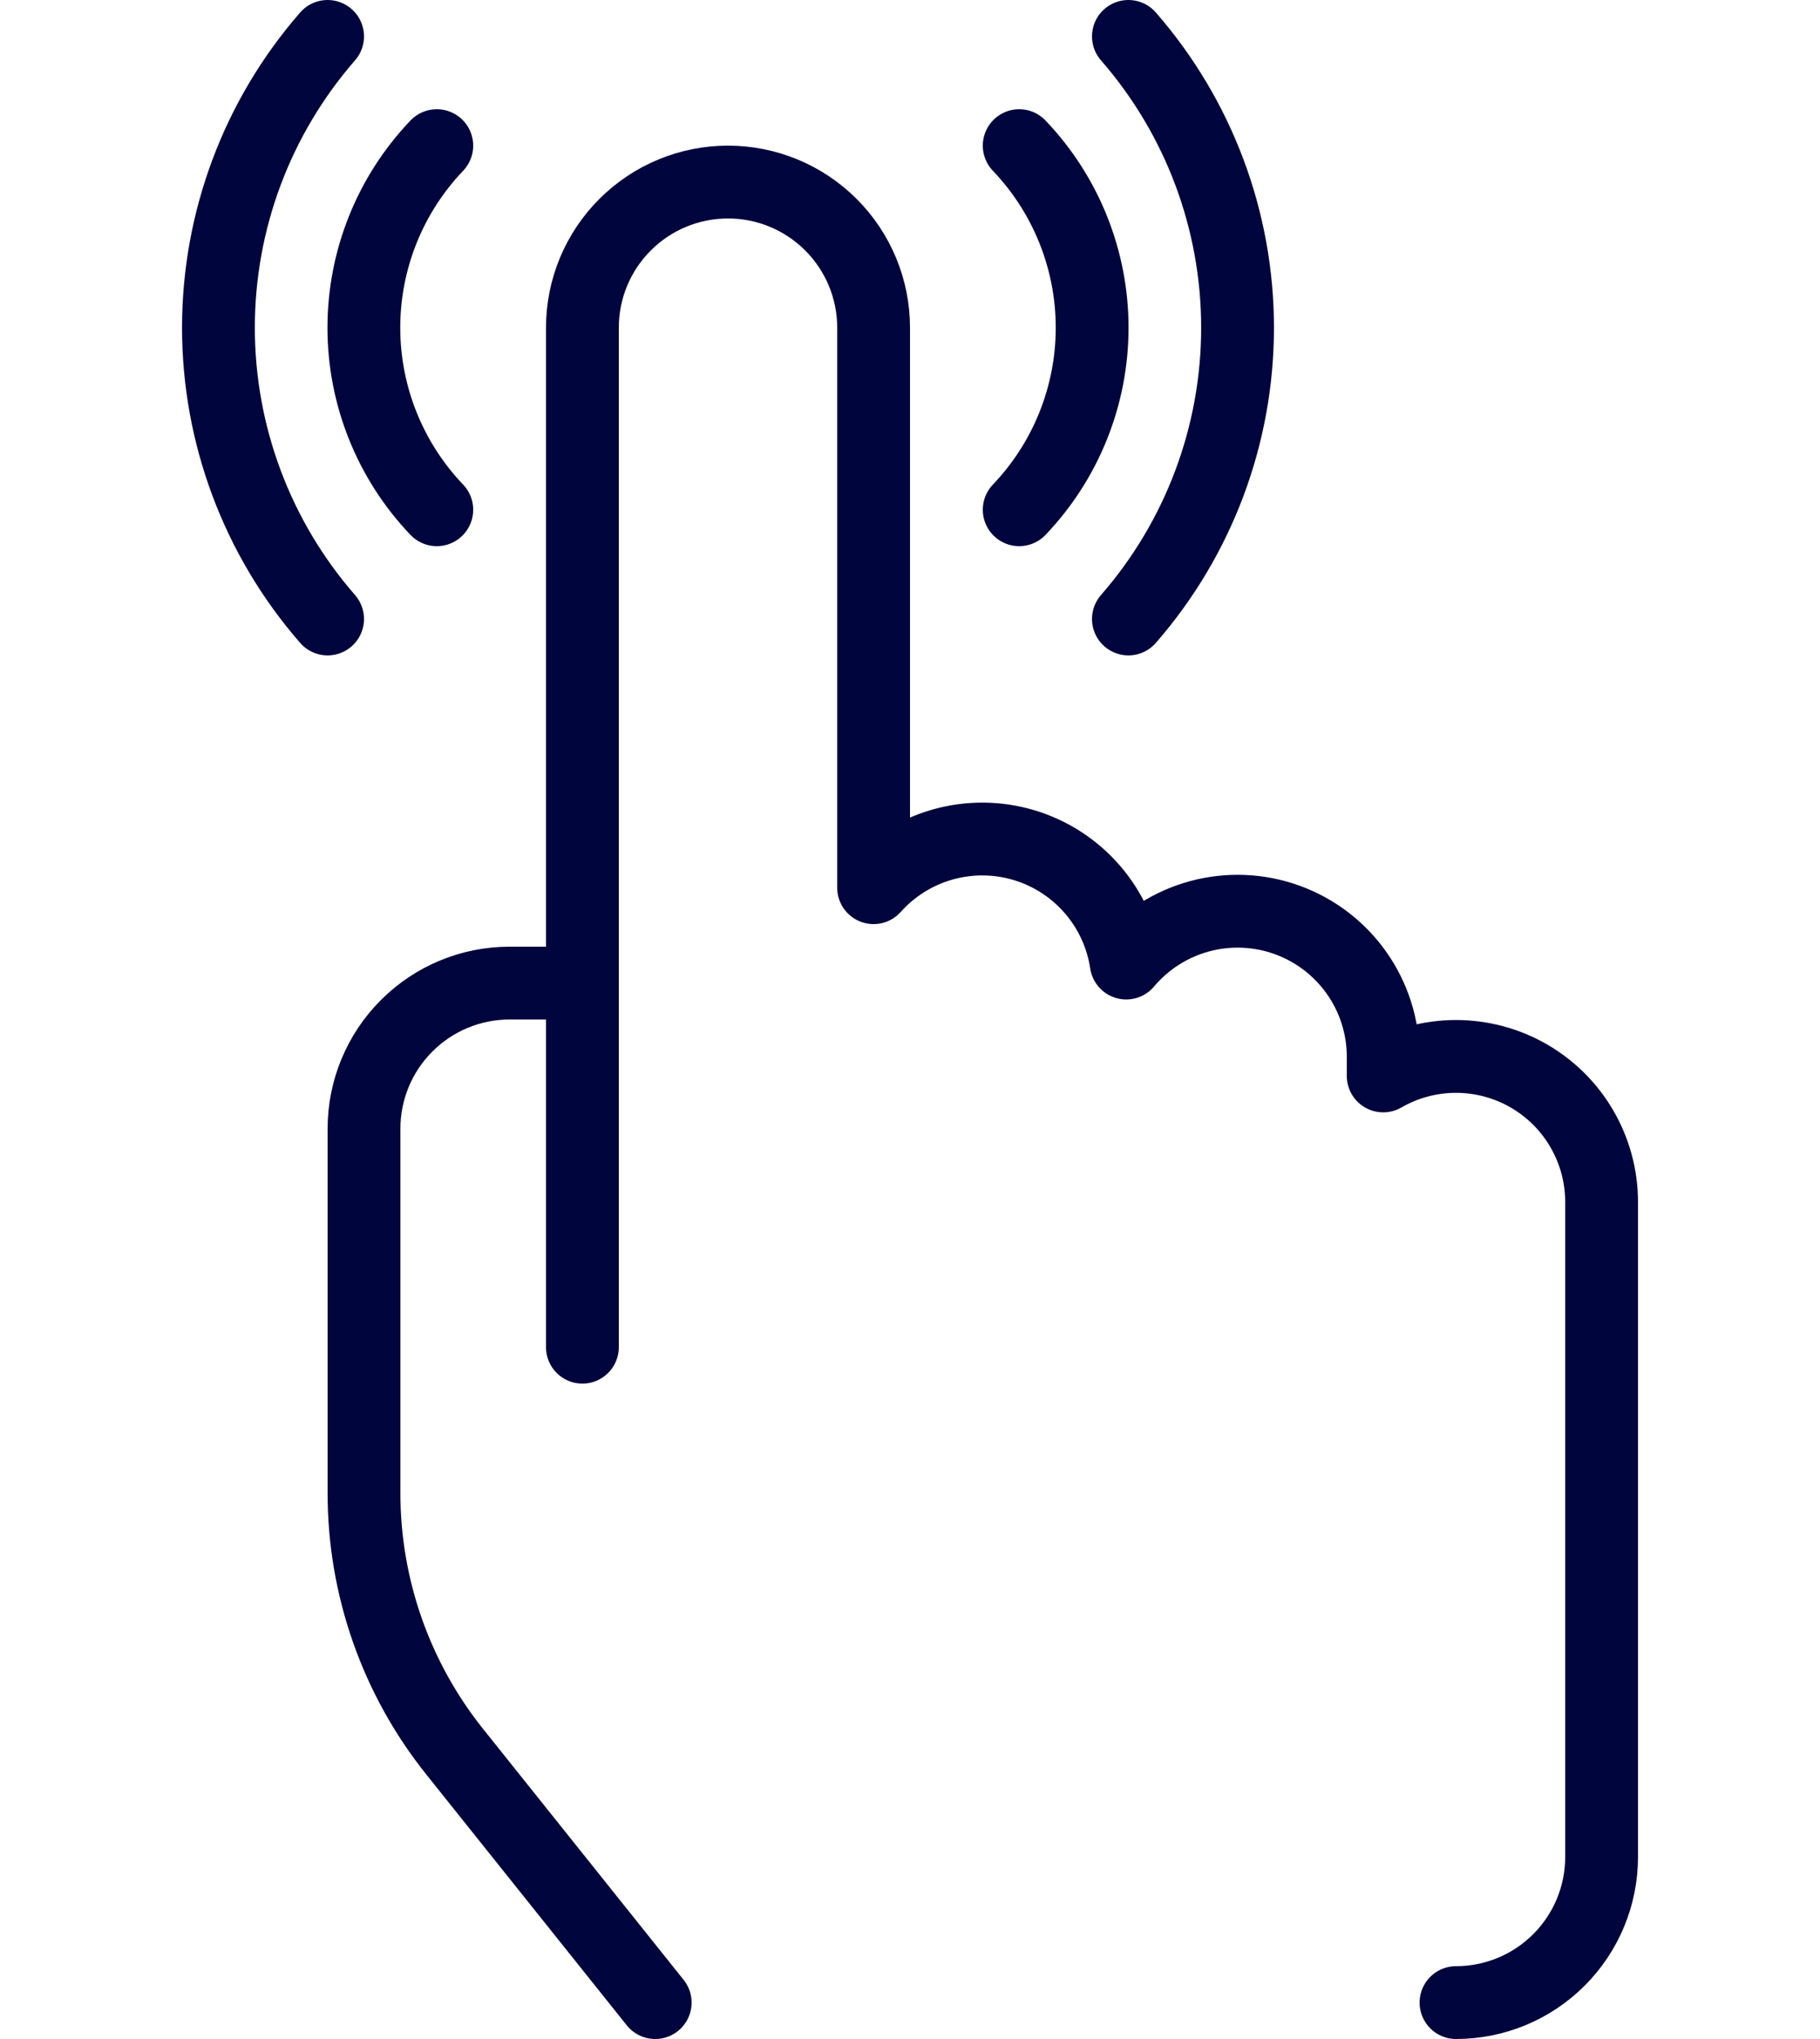
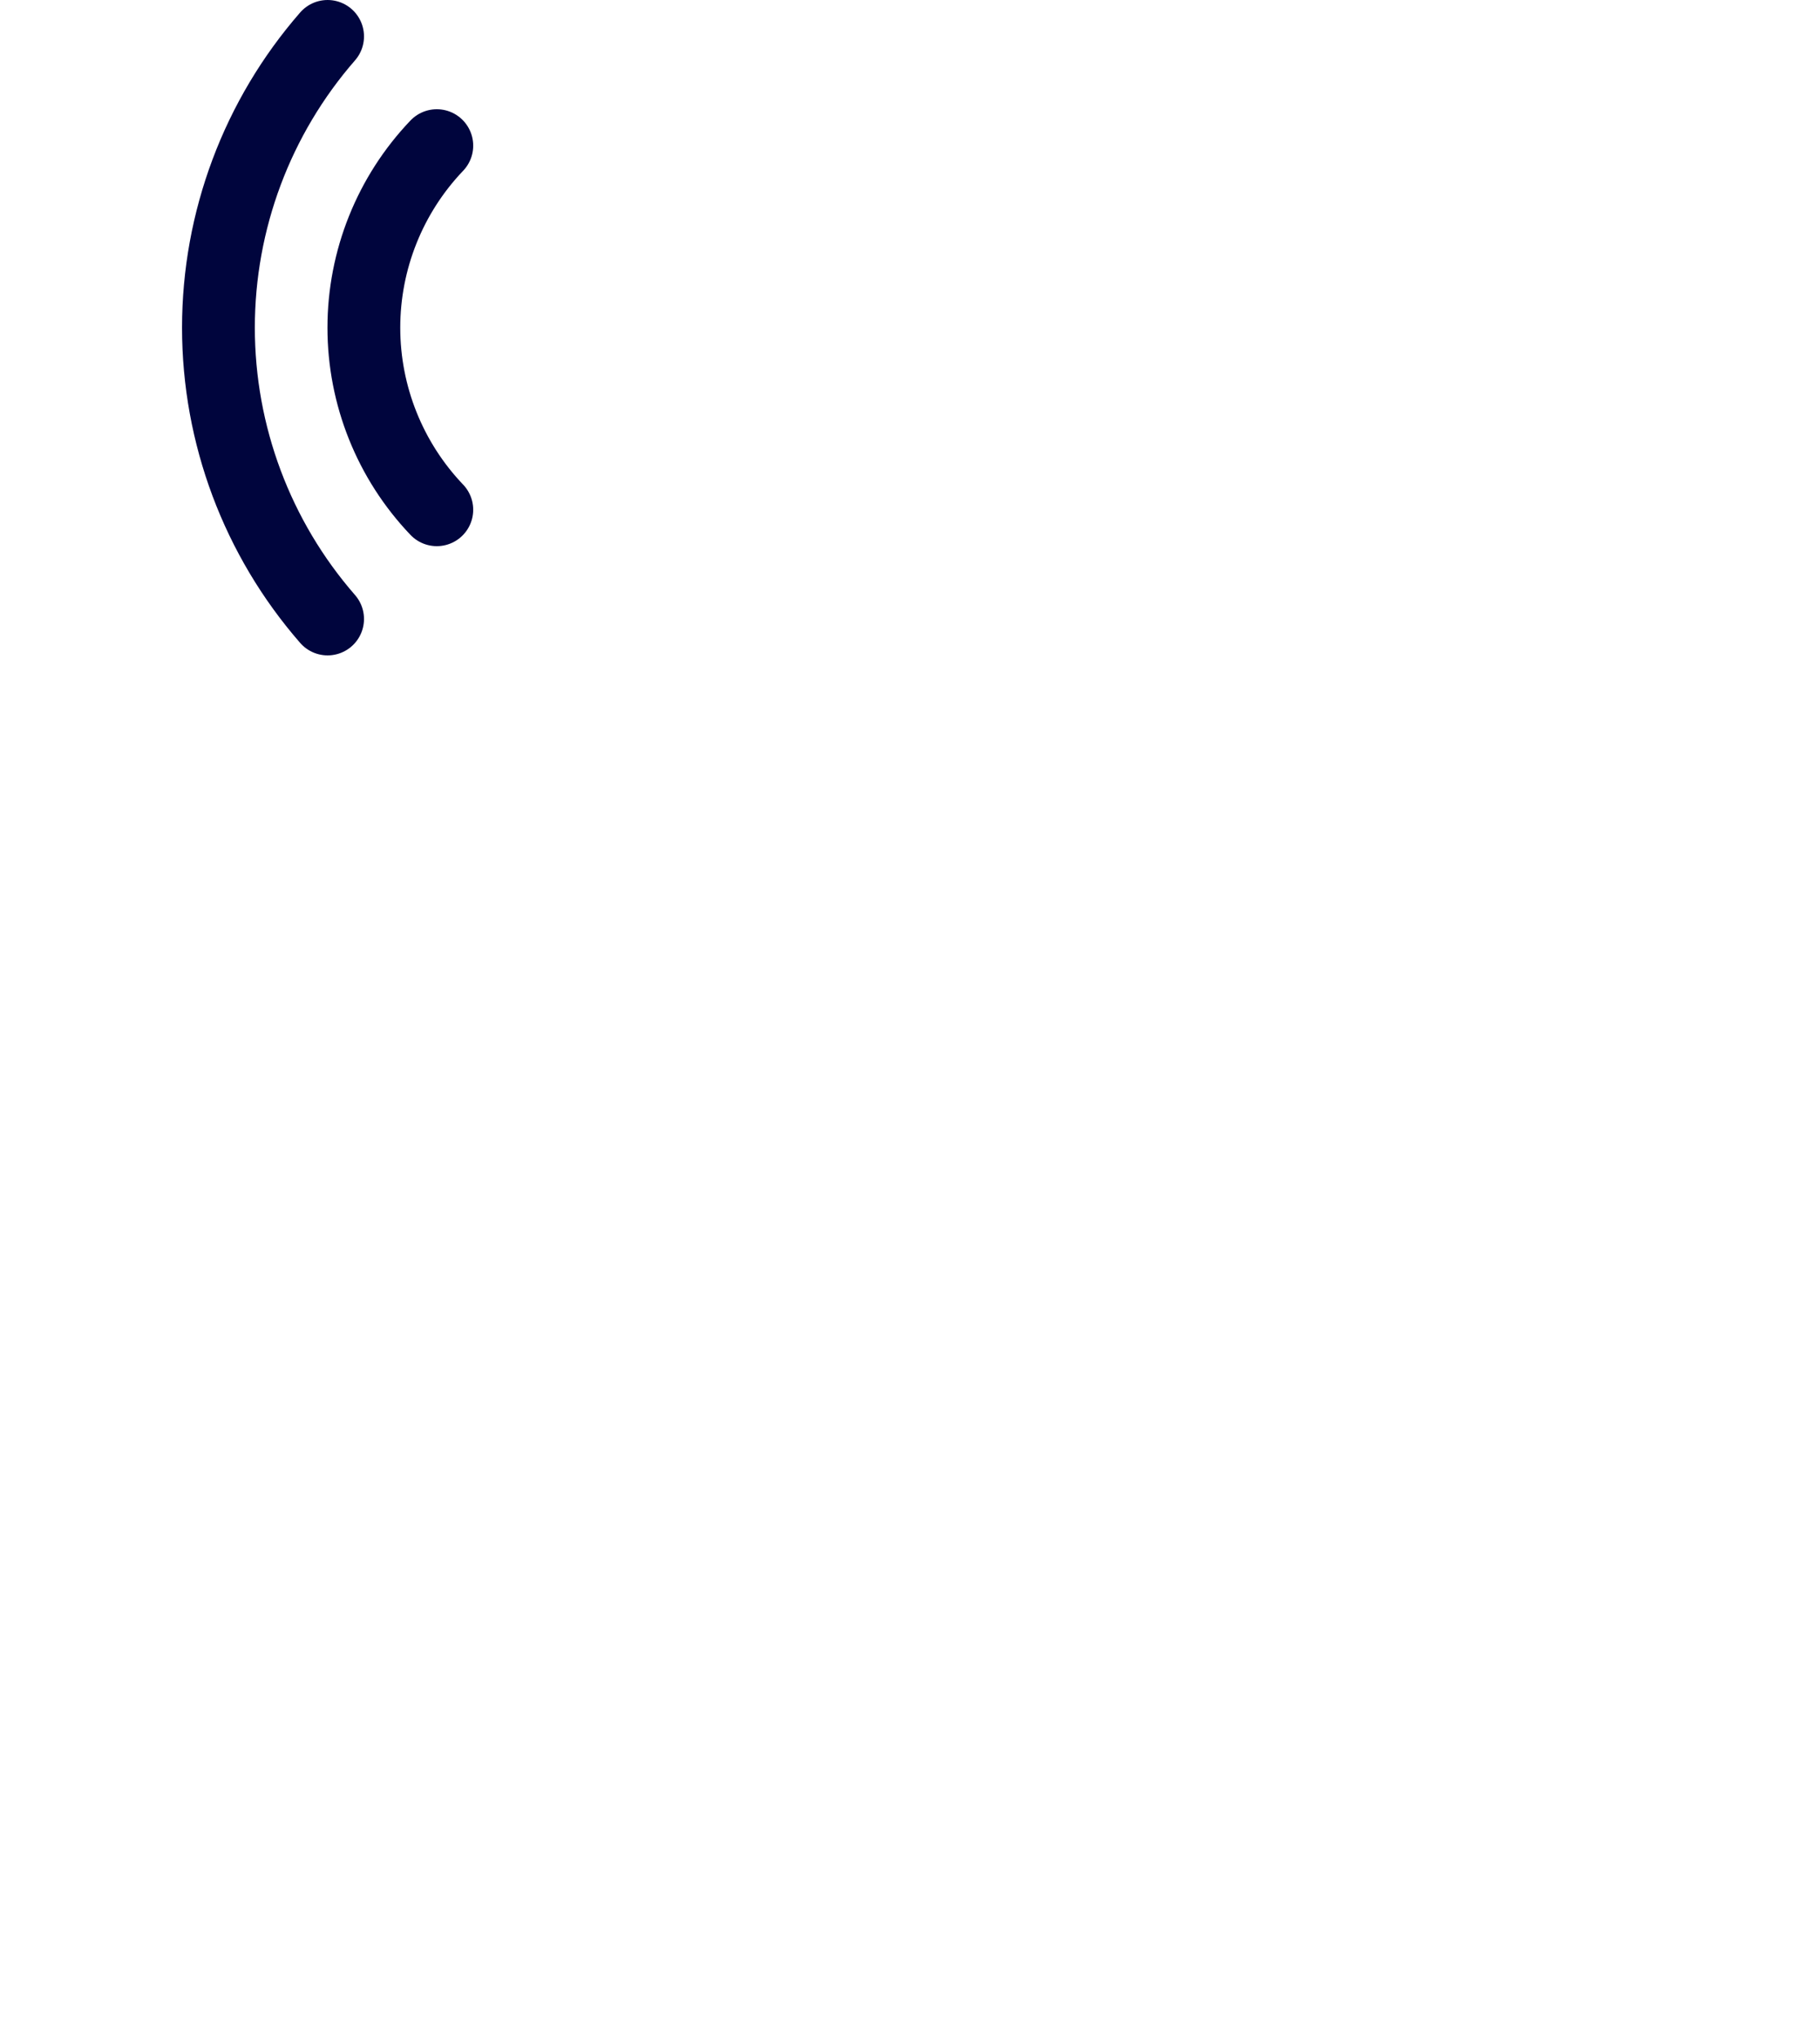
<svg xmlns="http://www.w3.org/2000/svg" width="50" height="56" viewBox="0 0 50 56" fill="none">
-   <path d="M16 27H14C12.939 27 11.922 27.421 11.172 28.172C10.421 28.922 10 29.939 10 31V41C9.998 43.589 10.88 46.1 12.5 48.12L18 55" stroke="#00053D" stroke-width="2" stroke-linecap="round" stroke-linejoin="round" />
  <path d="M12 14C10.714 12.653 9.996 10.862 9.996 9C9.996 7.138 10.714 5.347 12 4" stroke="#00053D" stroke-width="2" stroke-linecap="round" stroke-linejoin="round" />
-   <path d="M28 14C29.286 12.653 30.004 10.862 30.004 9C30.004 7.138 29.286 5.347 28 4" stroke="#00053D" stroke-width="2" stroke-linecap="round" stroke-linejoin="round" />
-   <path d="M31 17C32.934 14.783 33.999 11.941 33.999 9C33.999 6.059 32.934 3.217 31 1" stroke="#00053D" stroke-width="2" stroke-linecap="round" stroke-linejoin="round" />
  <path d="M9 17C7.066 14.783 6.001 11.941 6.001 9C6.001 6.059 7.066 3.217 9 1" stroke="#00053D" stroke-width="2" stroke-linecap="round" stroke-linejoin="round" />
-   <path d="M40 55C41.061 55 42.078 54.579 42.828 53.828C43.579 53.078 44 52.061 44 51V33C43.998 32.299 43.811 31.611 43.459 31.005C43.107 30.399 42.602 29.896 41.994 29.546C41.386 29.197 40.697 29.014 39.996 29.014C39.295 29.015 38.607 29.2 38 29.55V29C37.995 28.182 37.739 27.385 37.266 26.717C36.794 26.049 36.128 25.542 35.359 25.264C34.59 24.986 33.753 24.951 32.963 25.163C32.173 25.375 31.467 25.824 30.94 26.45C30.827 25.699 30.503 24.995 30.005 24.421C29.507 23.848 28.856 23.427 28.128 23.21C27.399 22.993 26.625 22.988 25.894 23.195C25.163 23.402 24.506 23.813 24 24.38V9C24 7.939 23.579 6.922 22.828 6.172C22.078 5.421 21.061 5 20 5C18.939 5 17.922 5.421 17.172 6.172C16.421 6.922 16 7.939 16 9V37" stroke="#00053D" stroke-width="2" stroke-linecap="round" stroke-linejoin="round" />
</svg>